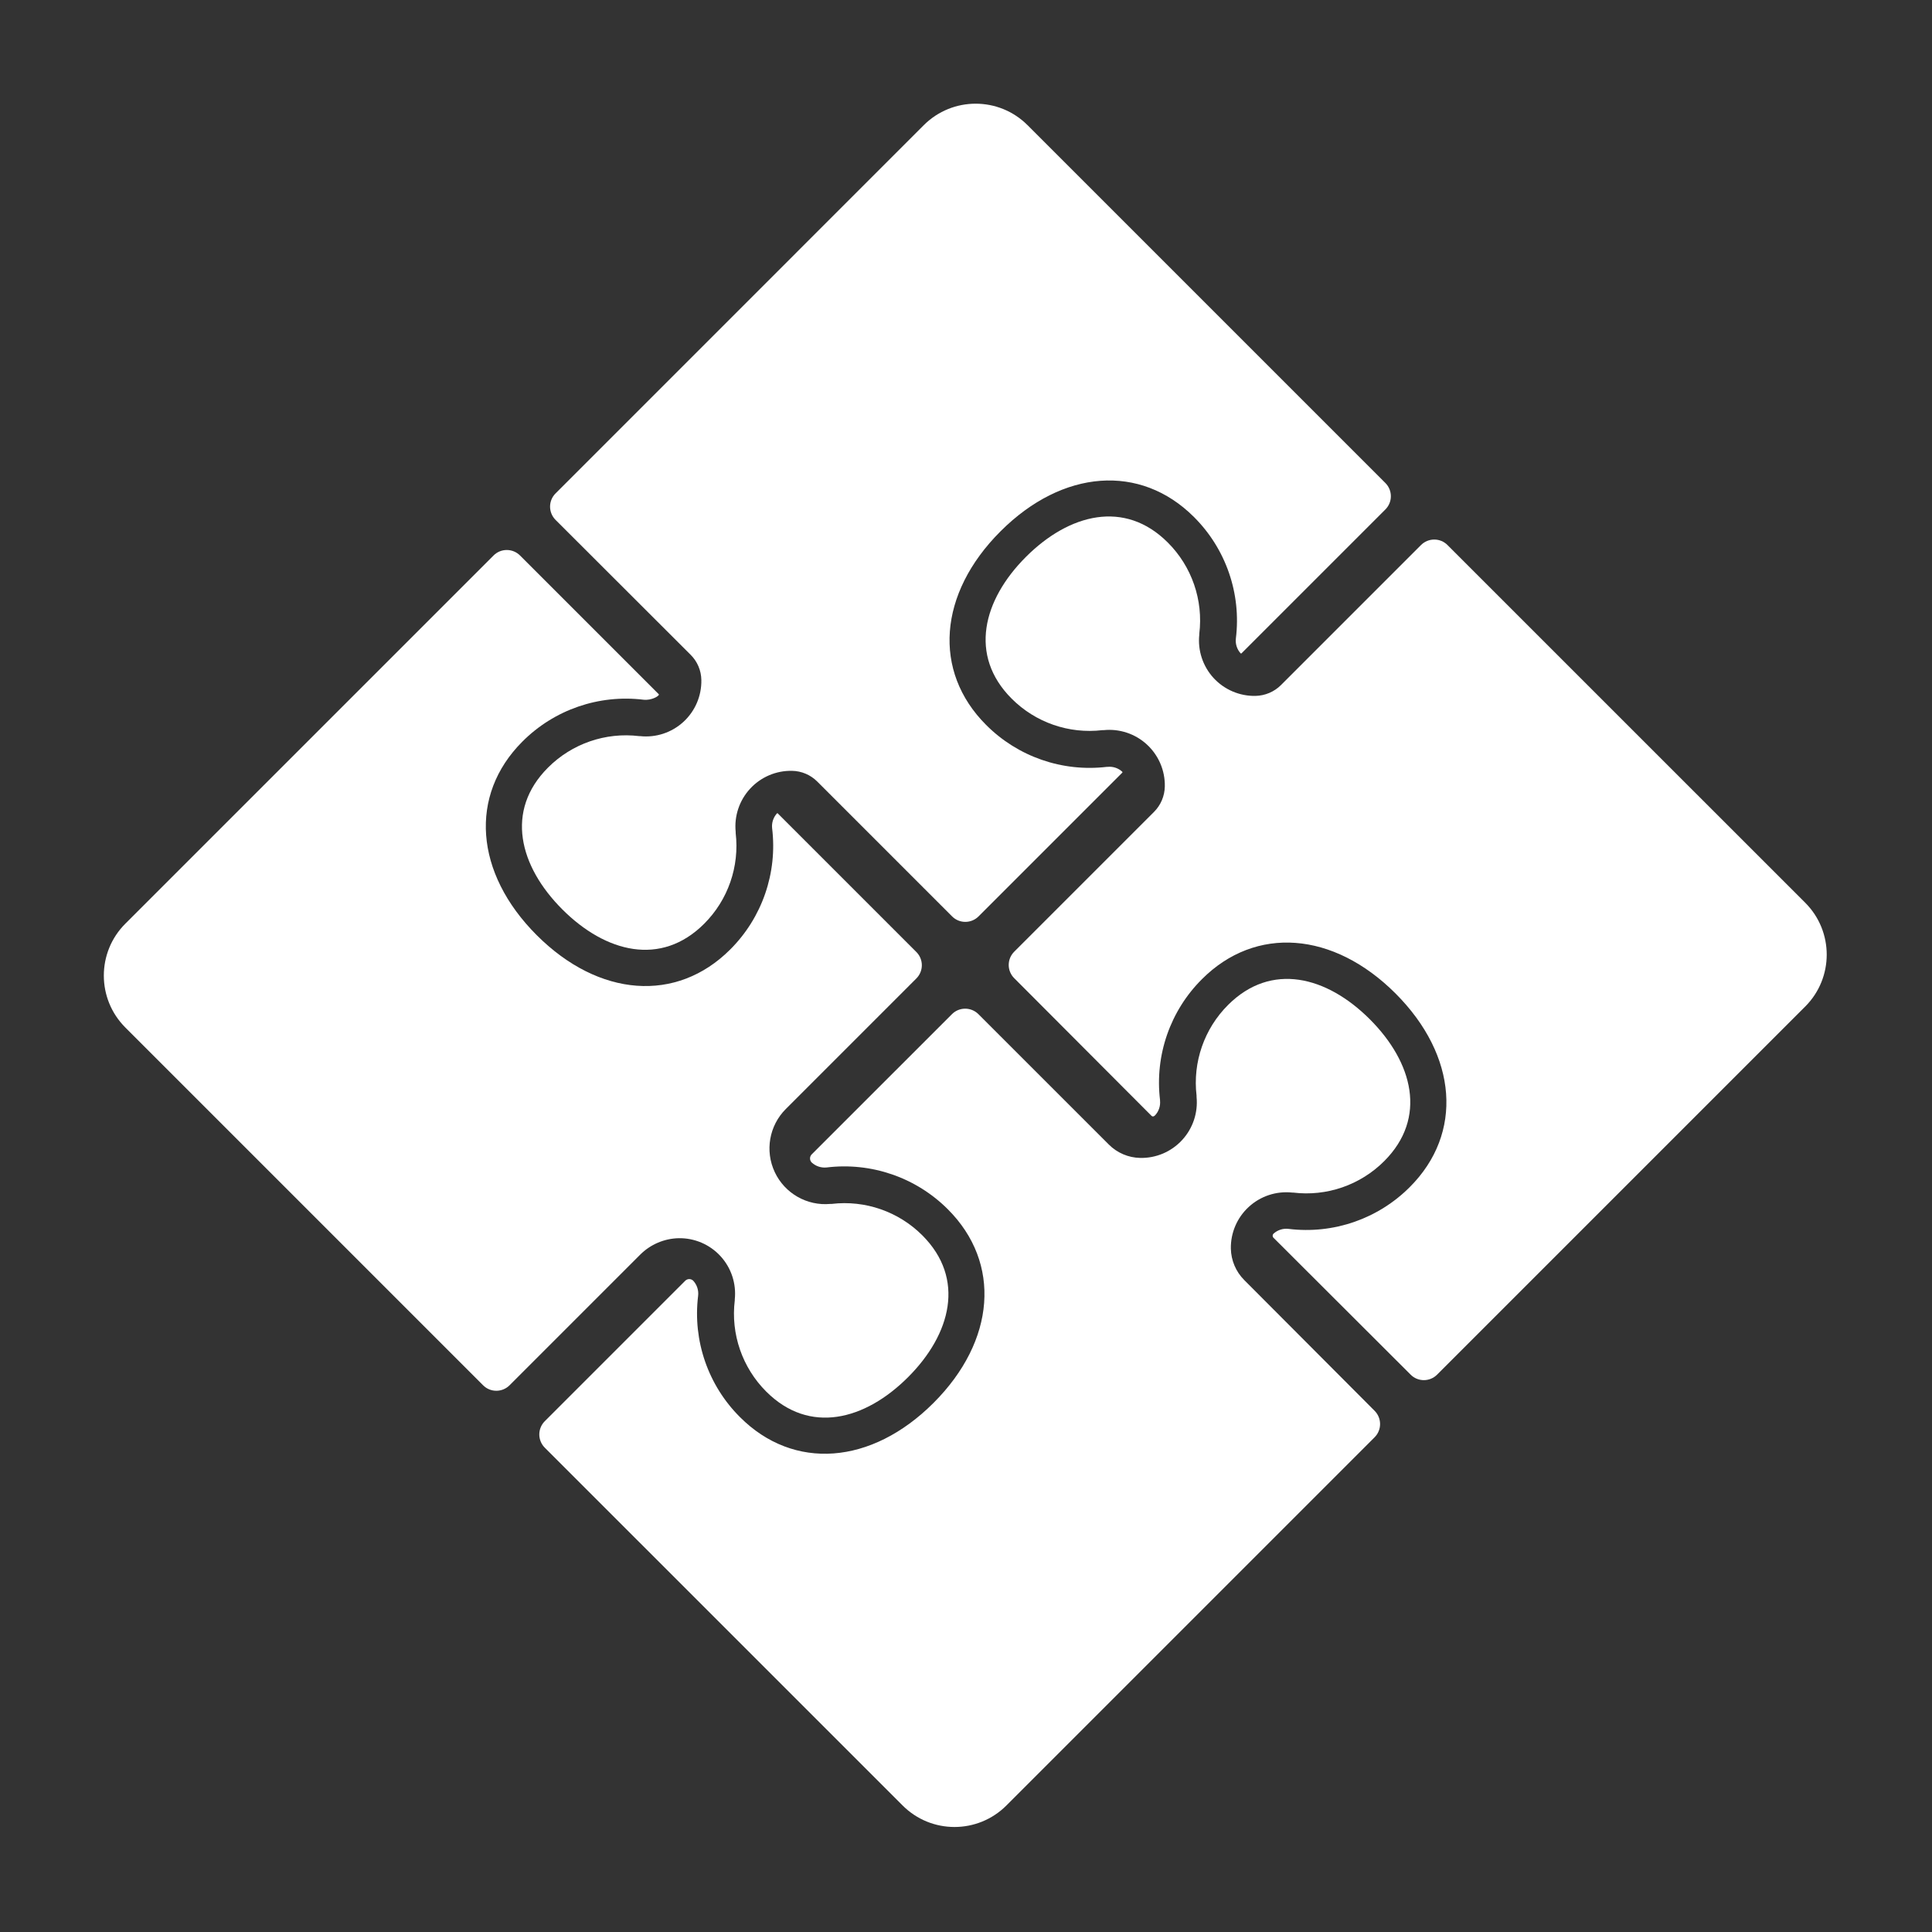
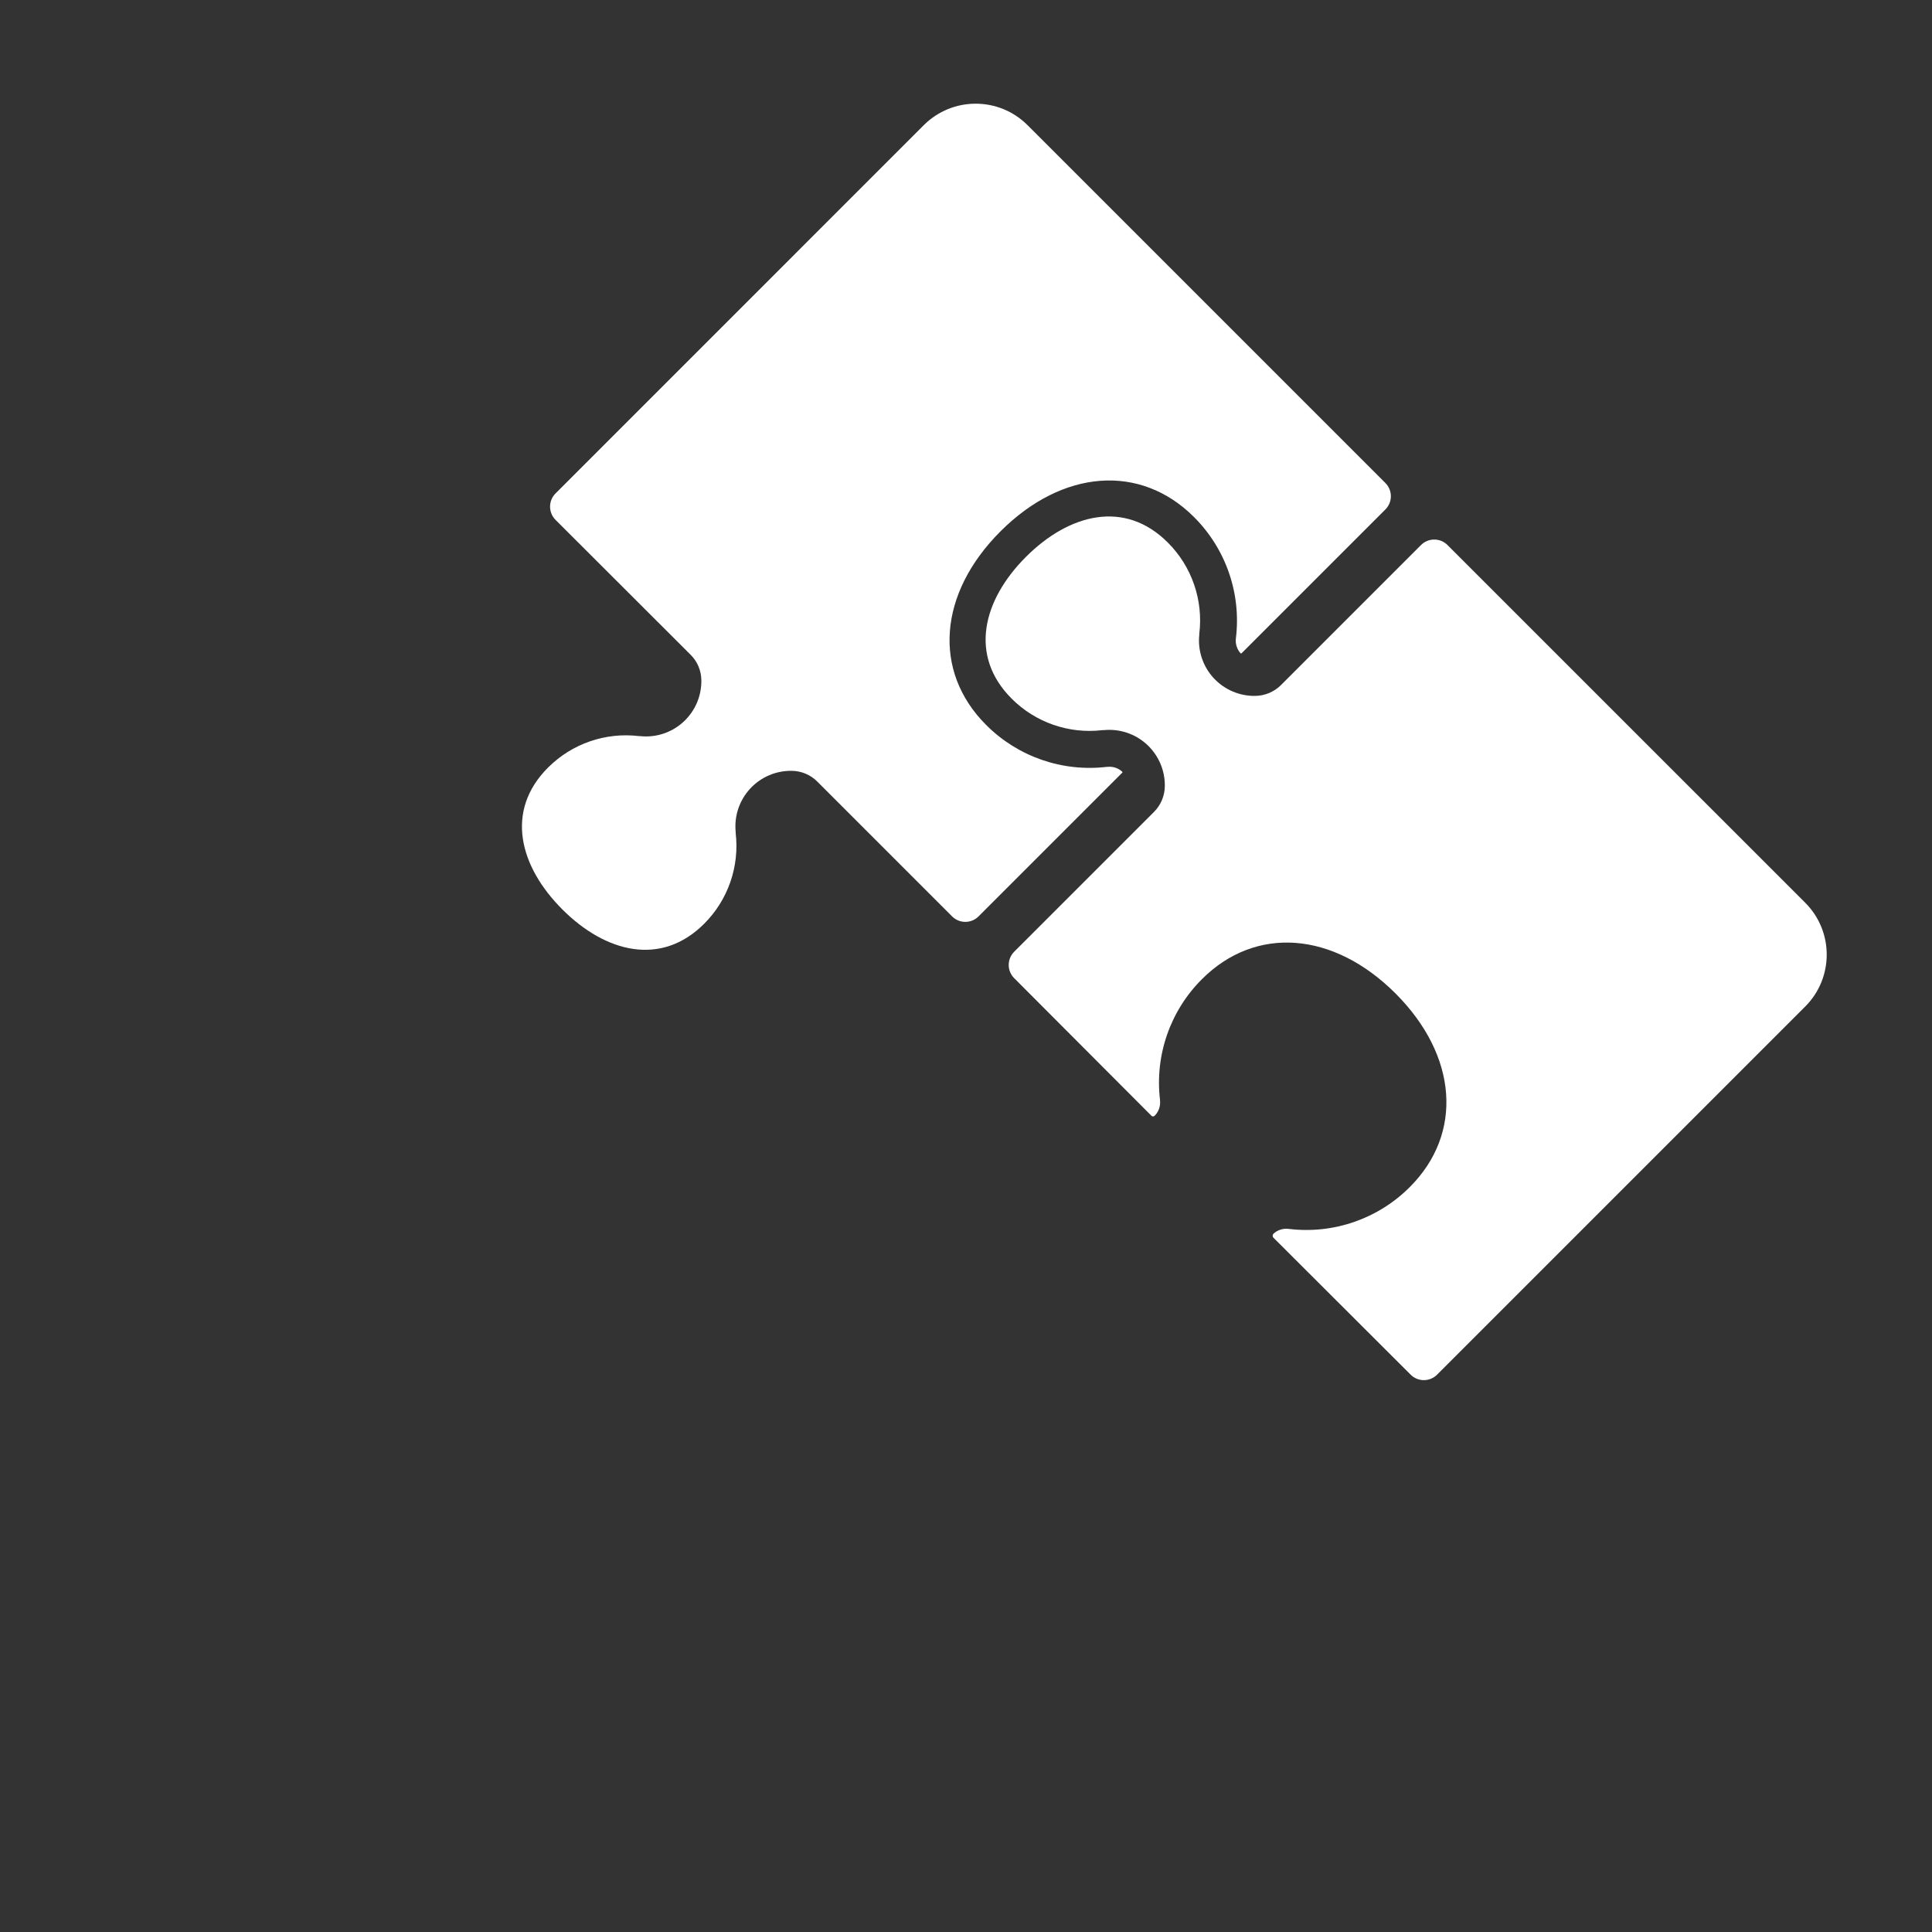
<svg xmlns="http://www.w3.org/2000/svg" width="56px" height="56px" viewBox="0 0 56 56" version="1.1">
  <rect x="0" y="0" width="56" height="56" fill="#333333" stroke="none" />
  <title>Artboard</title>
  <desc>Created with Sketch.</desc>
  <defs />
  <g id="Artboard" stroke="none" stroke-width="1" fill="none" fill-rule="evenodd">
    <g id="puzzle" transform="translate(3, 3)" fill="#FFFFFF" fill-rule="nonzero">
-       <path d="M33.063,34.101 C32.822,33.859 32.684,33.533 32.677,33.192 C32.669,32.732 32.859,32.29 33.199,31.98 C33.538,31.669 33.995,31.519 34.452,31.567 L34.478,31.567 C35.453,31.687 36.429,31.35 37.123,30.655 C38.373,29.405 37.956,27.795 36.706,26.545 C35.456,25.295 33.847,24.88 32.597,26.128 C31.905,26.818 31.568,27.788 31.683,28.758 L31.683,28.794 C31.728,29.252 31.576,29.708 31.263,30.046 C30.951,30.385 30.508,30.573 30.048,30.563 C29.707,30.556 29.383,30.418 29.142,30.177 L25.36,26.396 C25.258,26.294 25.12,26.237 24.976,26.237 C24.832,26.237 24.694,26.294 24.593,26.396 L20.529,30.459 C20.497,30.49 20.479,30.533 20.479,30.578 C20.479,30.623 20.497,30.666 20.529,30.697 C20.645,30.803 20.8,30.855 20.956,30.84 C22.254,30.681 23.553,31.129 24.476,32.054 C26.029,33.607 25.861,35.861 24.06,37.663 C22.258,39.464 20.004,39.631 18.451,38.078 C17.525,37.157 17.077,35.86 17.235,34.563 C17.255,34.404 17.204,34.243 17.095,34.124 C17.065,34.093 17.022,34.075 16.978,34.075 C16.934,34.075 16.892,34.093 16.861,34.124 L12.791,38.194 C12.689,38.296 12.632,38.434 12.632,38.578 C12.632,38.722 12.689,38.86 12.791,38.962 L23.163,49.333 C23.993,50.164 25.34,50.164 26.171,49.333 L36.844,38.66 C37.055,38.448 37.055,38.105 36.844,37.893 L33.063,34.101 Z" id="Shape" />
      <path d="M49.328,23.169 L38.956,12.798 C38.855,12.696 38.717,12.639 38.573,12.639 C38.429,12.639 38.291,12.696 38.189,12.798 L34.131,16.856 C33.934,17.053 33.669,17.165 33.39,17.171 C32.929,17.18 32.487,16.99 32.175,16.651 C31.864,16.311 31.713,15.854 31.762,15.396 L31.762,15.37 C31.882,14.395 31.545,13.419 30.849,12.725 C29.599,11.475 27.989,11.892 26.739,13.14 C25.489,14.389 25.074,16 26.323,17.25 C27.013,17.942 27.982,18.278 28.952,18.164 L28.987,18.164 C29.445,18.116 29.903,18.267 30.242,18.579 C30.582,18.891 30.772,19.334 30.763,19.795 C30.758,20.072 30.646,20.337 30.45,20.533 L26.397,24.586 C26.295,24.688 26.238,24.826 26.238,24.97 C26.238,25.113 26.295,25.251 26.397,25.353 L30.377,29.343 C30.405,29.37 30.44,29.37 30.481,29.328 C30.588,29.213 30.64,29.057 30.624,28.901 L30.624,28.884 C30.469,27.591 30.918,26.298 31.841,25.38 C33.394,23.827 35.648,23.995 37.45,25.796 C39.251,27.598 39.418,29.852 37.866,31.405 C36.945,32.33 35.648,32.779 34.352,32.62 C34.192,32.6 34.032,32.651 33.913,32.759 C33.897,32.775 33.888,32.796 33.888,32.818 C33.888,32.84 33.897,32.862 33.913,32.877 L37.888,36.845 C37.989,36.947 38.127,37.004 38.271,37.004 C38.415,37.004 38.553,36.947 38.655,36.845 L49.328,26.172 C50.155,25.342 50.155,23.999 49.328,23.169 Z" id="Shape" />
      <path d="M17.017,15.978 C17.213,16.172 17.325,16.435 17.329,16.71 C17.338,17.171 17.148,17.613 16.809,17.924 C16.469,18.236 16.012,18.386 15.554,18.337 L15.529,18.337 C14.554,18.218 13.578,18.554 12.884,19.25 C11.634,20.5 12.05,22.11 13.3,23.36 C14.55,24.61 16.16,25.025 17.41,23.776 C18.102,23.086 18.438,22.117 18.324,21.147 C18.324,21.135 18.324,21.123 18.324,21.112 C18.278,20.654 18.431,20.198 18.743,19.86 C19.056,19.521 19.498,19.333 19.959,19.343 C20.233,19.348 20.494,19.459 20.688,19.653 L24.597,23.562 C24.698,23.664 24.836,23.721 24.98,23.721 C25.124,23.721 25.262,23.664 25.364,23.562 L29.53,19.396 C29.534,19.392 29.536,19.388 29.536,19.383 C29.536,19.378 29.534,19.374 29.53,19.37 C29.415,19.263 29.259,19.211 29.102,19.228 L29.081,19.228 C27.789,19.381 26.499,18.932 25.582,18.011 C24.029,16.458 24.197,14.204 25.999,12.402 C27.8,10.601 30.054,10.434 31.607,11.985 C32.533,12.907 32.982,14.205 32.823,15.501 C32.803,15.661 32.854,15.821 32.962,15.94 C32.965,15.942 32.969,15.942 32.972,15.94 C32.976,15.942 32.979,15.942 32.983,15.94 L37.156,11.767 C37.258,11.665 37.315,11.527 37.315,11.384 C37.315,11.24 37.258,11.102 37.156,11 L26.784,0.628 C25.954,-0.202 24.607,-0.202 23.776,0.628 L13.103,11.302 C13.001,11.403 12.944,11.541 12.944,11.685 C12.944,11.829 13.001,11.967 13.103,12.069 L17.017,15.978 Z" id="Shape" />
-       <path d="M16.669,32.89 C17.13,32.881 17.573,33.071 17.884,33.41 C18.196,33.75 18.346,34.207 18.298,34.665 C18.298,34.673 18.298,34.683 18.298,34.69 C18.178,35.666 18.515,36.642 19.21,37.336 C20.46,38.586 22.07,38.169 23.32,36.919 C24.57,35.669 24.985,34.06 23.737,32.81 C23.047,32.118 22.077,31.781 21.107,31.896 L21.071,31.896 C20.393,31.96 19.747,31.592 19.457,30.975 C19.167,30.358 19.295,29.626 19.778,29.144 L23.561,25.361 C23.663,25.259 23.72,25.121 23.72,24.978 C23.72,24.834 23.663,24.696 23.561,24.594 L19.542,20.575 C19.537,20.57 19.528,20.57 19.522,20.575 C19.416,20.691 19.364,20.846 19.38,21.003 C19.539,22.3 19.091,23.599 18.165,24.522 C16.612,26.075 14.358,25.907 12.557,24.106 C10.755,22.304 10.589,20.05 12.14,18.497 C13.062,17.571 14.359,17.123 15.656,17.282 C15.888,17.307 16.098,17.175 16.098,17.134 C16.099,17.131 16.099,17.128 16.098,17.126 L12.073,13.101 C11.971,12.999 11.833,12.942 11.689,12.942 C11.545,12.942 11.407,12.999 11.306,13.101 L0.632,23.774 C-0.198,24.604 -0.198,25.951 0.632,26.782 L11.003,37.153 C11.104,37.255 11.242,37.312 11.386,37.312 C11.53,37.312 11.668,37.255 11.77,37.153 L15.558,33.365 C15.854,33.07 16.252,32.9 16.669,32.89 Z" id="Shape" />
    </g>
  </g>
</svg>